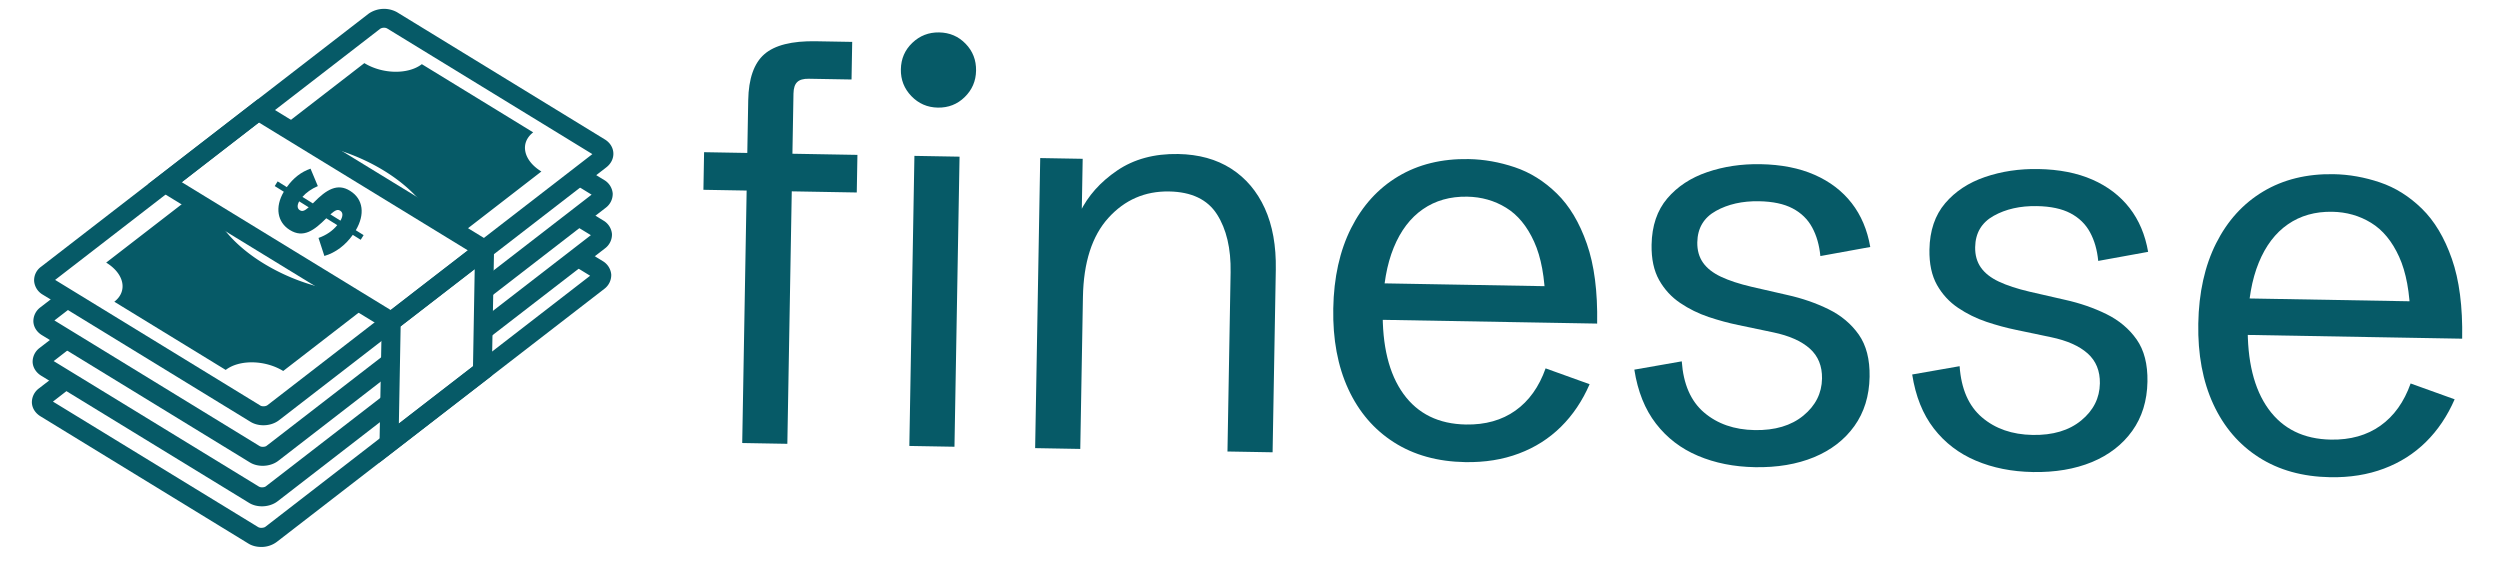
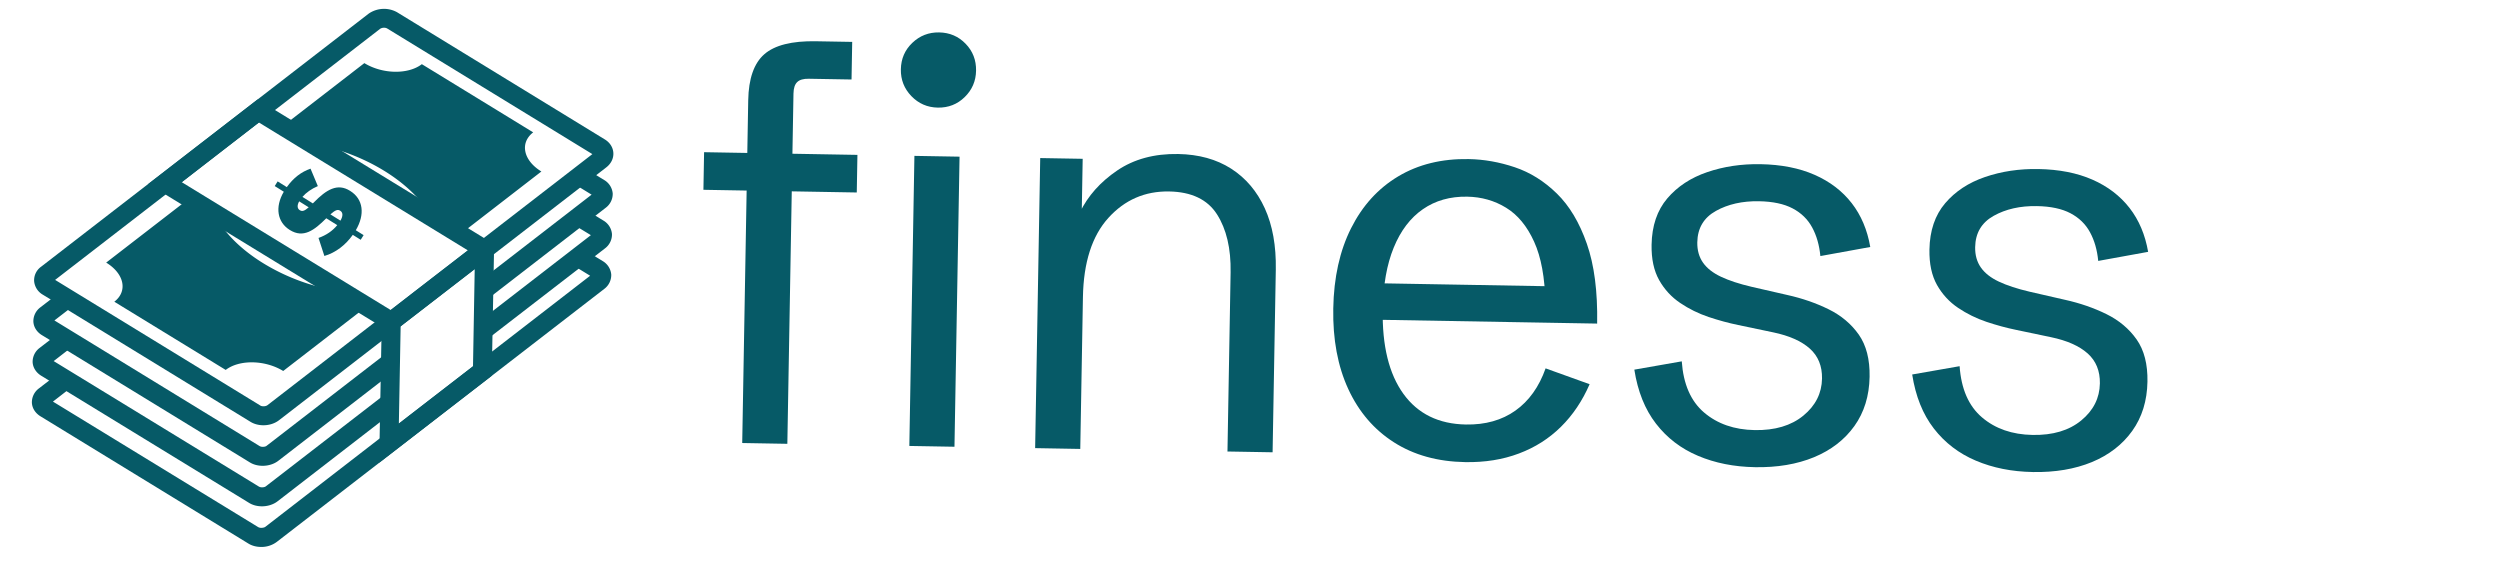
<svg xmlns="http://www.w3.org/2000/svg" viewBox="766 0 468 108" version="1.1" style="max-height: 500px" width="468" height="108">
  <svg y="0" x="0" viewBox="0 0 466 106" data-id="lg_xBqbZnh3q6o3MhhxYy" data-version="2" height="106" width="2000" xml:space="preserve">
    <rect fill="transparent" height="100%" width="100%" />
    <path d="m137.943 82.933 1.123-64.16q.107-6.09 3.022-8.628t9.653-2.422l6.79.119-.124 7.039-7.999-.14q-1.51-.027-2.17.622-.672.638-.699 2.148l-1.148 65.57ZM130.68 35.53l.124-7.04 28.705.503-.123 7.04Zm38.547 47.952.95-54.302 8.45.148-.951 54.302Zm5.33-63.337q-2.92-.05-4.944-2.146-2.023-2.096-1.972-5.016.052-2.97 2.147-4.963 2.095-2.003 5.015-1.952 2.97.052 4.963 2.127 2.005 2.065 1.953 5.035-.051 2.92-2.127 4.943-2.066 2.024-5.036 1.972" fill="#065a67" />
    <rect transform="rotate(1 -2497.36 8957.1)" ry="0" rx="0" fill="none" y="-38.75" x="-25.32" height="77.5" width="50.64" />
    <path d="m192.778 83.89.95-54.3 7.95.138-.216 12.268-.31-2.225q2.24-4.632 6.978-7.85 4.727-3.207 11.416-3.09 5.789.101 9.913 2.734 4.125 2.642 6.311 7.431 2.177 4.79 2.06 11.478l-.6 34.195-8.448-.148.587-33.535q.117-6.689-2.55-10.866-2.667-4.167-8.956-4.278-6.79-.118-11.379 4.952-4.59 5.08-4.76 14.839l-.498 28.406Z" fill="#065a67" />
    <rect transform="rotate(1 -3155.07 12370.8)" ry="0" rx="0" fill="none" y="-27.76" x="-22.23" height="55.52" width="44.46" />
    <path d="M273.287 86.508q-7.749-.136-13.337-3.704-5.599-3.569-8.557-9.982-2.958-6.422-2.806-15.071.152-8.699 3.333-15.024 3.181-6.335 8.821-9.707 5.64-3.372 13.19-3.24 4.318.076 8.644 1.532t7.865 4.918q3.54 3.453 5.616 9.4 2.086 5.947 1.929 14.946l-44.004-.77.12-6.83 36.664.643-2.475 3.117q-.125-7.144-2.109-11.499-1.983-4.365-5.25-6.353-3.255-1.997-7.274-2.067-4.78-.084-8.292 2.345-3.513 2.429-5.457 7.175-1.943 4.737-2.064 11.626-.178 10.158 3.875 15.77 4.052 5.602 11.691 5.736 5.48.096 9.277-2.608 3.798-2.694 5.65-7.903l8.239 2.965q-2.043 4.695-5.37 7.977-3.329 3.293-7.86 4.994-4.53 1.71-10.059 1.614" fill="#065a67" />
    <rect transform="rotate(1 -3218.4 15674.83)" ry="0" rx="0" fill="none" y="-28.36" x="-24.72" height="56.73" width="49.44" />
    <path d="M327.511 87.454q-5.879-.103-10.644-2.126-4.776-2.014-7.866-6.019-3.1-4.005-4.054-10.112l8.879-1.555q.448 6.399 4.183 9.584 3.745 3.187 9.474 3.287 5.689.1 9.109-2.711t3.491-6.93q.062-3.52-2.291-5.621t-6.868-3.04l-6.567-1.376q-2.651-.546-5.505-1.496-2.854-.96-5.305-2.614-2.461-1.653-3.955-4.29-1.484-2.646-1.415-6.615.093-5.33 2.942-8.68 2.85-3.34 7.478-4.92t9.967-1.486q5.83.102 10.117 1.988 4.298 1.885 6.958 5.302 2.65 3.417 3.477 8.212l-9.341 1.697q-.296-3.076-1.536-5.358-1.24-2.292-3.659-3.564-2.418-1.273-6.297-1.34-4.67-.082-8.073 1.818-3.404 1.9-3.474 5.87-.038 2.22 1.064 3.8 1.103 1.58 3.374 2.649 2.272 1.07 5.728 1.88l6.665 1.527q4.204.934 7.744 2.676 3.54 1.743 5.658 4.75 2.107 3.008 2.022 7.887-.094 5.379-2.852 9.231-2.758 3.843-7.553 5.829-4.786 1.976-11.075 1.866" fill="#065a67" />
    <rect transform="rotate(1 -3245.18 18752.3)" ry="0" rx="0" fill="none" y="-28.36" x="-22.03" height="56.73" width="44.06" />
    <path d="M379.536 88.363q-5.89-.103-10.655-2.127-4.765-2.014-7.866-6.019t-4.053-10.112l8.878-1.555q.448 6.399 4.193 9.585 3.735 3.186 9.474 3.286 5.68.1 9.099-2.711 3.42-2.81 3.492-6.93.061-3.52-2.292-5.62t-6.868-3.042l-6.557-1.375q-2.66-.546-5.514-1.496-2.844-.96-5.306-2.614-2.461-1.653-3.955-4.29-1.484-2.646-1.414-6.615.093-5.33 2.942-8.68 2.849-3.34 7.477-4.92 4.639-1.579 9.968-1.486 5.829.102 10.126 1.988 4.288 1.885 6.949 5.302 2.65 3.417 3.477 8.212l-9.342 1.697q-.296-3.076-1.536-5.358-1.24-2.292-3.658-3.564-2.418-1.273-6.288-1.34-4.679-.082-8.083 1.818-3.404 1.901-3.473 5.87-.039 2.22 1.064 3.8 1.102 1.58 3.374 2.65 2.271 1.07 5.728 1.88l6.664 1.527q4.204.933 7.744 2.676 3.54 1.742 5.658 4.75 2.108 3.007 2.022 7.886-.094 5.38-2.852 9.231-2.757 3.843-7.543 5.83-4.795 1.976-11.074 1.866" fill="#065a67" />
    <rect transform="rotate(1 -3271.05 21724.65)" ry="0" rx="0" fill="none" y="-28.36" x="-22.03" height="56.73" width="44.06" />
-     <path d="M435.22 89.335q-7.749-.136-13.337-3.704-5.599-3.569-8.557-9.982-2.958-6.422-2.807-15.071.153-8.699 3.334-15.024 3.181-6.335 8.821-9.707 5.64-3.372 13.189-3.24 4.32.076 8.644 1.532t7.866 4.918q3.54 3.453 5.616 9.4 2.086 5.948 1.929 14.946l-44.004-.77.12-6.83 36.664.643-2.475 3.117q-.125-7.143-2.109-11.499-1.984-4.365-5.25-6.353-3.255-1.997-7.274-2.067-4.78-.084-8.293 2.345-3.513 2.429-5.456 7.175-1.943 4.737-2.064 11.626-.178 10.159 3.875 15.77 4.052 5.602 11.691 5.736 5.48.096 9.277-2.608 3.798-2.694 5.65-7.902l8.239 2.964q-2.043 4.695-5.37 7.977-3.329 3.293-7.86 4.994-4.53 1.71-10.06 1.614" fill="#065a67" />
-     <rect transform="rotate(1 -3298.93 24928.4)" ry="0" rx="0" fill="none" y="-28.36" x="-24.72" height="56.73" width="49.44" />
    <path d="M113.426 51.402a3.24 3.24 0 0 0-1.598-2.526l-3.122-1.905-3.007 2.333 3.774 2.314-60.82 47.017c-.134.094-.424.184-.772.178a1.2 1.2 0 0 1-.537-.13L8.91 75.178l4.03-3.12L9.7 70.08l-3.41 2.625a3.24 3.24 0 0 0-1.321 2.689c.053 1.02.637 1.932 1.586 2.525l38.932 23.827c.652.408 1.464.627 2.316.642a4.8 4.8 0 0 0 3.006-.941l61.282-47.345a3.24 3.24 0 0 0 1.334-2.7" fill="#065a67" />
    <path d="M72.007 73.09 48.779 91.027c-.122.118-.412.209-.76.202a1.2 1.2 0 0 1-.537-.13L9.048 67.595l4.03-3.119-3.24-1.98-3.409 2.627a3.24 3.24 0 0 0-1.321 2.676c.054 1.01.637 1.932 1.586 2.525L45.626 94.14c.653.408 1.465.627 2.317.643 1.115.02 2.214-.32 3.005-.93l20.963-16.204zm41.554-29.271a3.24 3.24 0 0 0-1.598-2.526l-3.122-1.905-3.007 2.333 3.775 2.302-20.148 15.57-.083 4.56 22.862-17.646a3.24 3.24 0 0 0 1.321-2.688" fill="#065a67" />
    <path d="M48.223 79.608c-.851-.016-1.664-.235-2.328-.643L6.975 55.14a3.24 3.24 0 0 1-1.586-2.526 3.12 3.12 0 0 1 1.31-2.688L67.98 2.58a5.04 5.04 0 0 1 5.334-.299l38.92 23.826c.95.582 1.533 1.505 1.586 2.526.053 1.02-.42 1.996-1.31 2.688L51.23 78.667c-.803.62-1.89.961-3.006.94M9.318 52.398l38.433 23.53q.154.11.537.13c.348.006.638-.097.772-.203l60.832-47.005L71.46 5.32a1.2 1.2 0 0 0-.537-.13 1.348 1.348 0 0 0-.76.203z" fill="#065a67" />
    <path d="M57.341 26.89c4.547.767 9.316 2.474 13.518 5.047s7.219 5.63 8.868 8.66l5.376 3.29 15.242-11.783c-3.395-2.079-4.079-5.356-1.535-7.326L77.968 12.012c-2.556 1.97-7.368 1.882-10.762-.197L51.952 23.6zm5.688 27.672a38.4 38.4 0 0 1-14.667-5.236c-4.57-2.796-7.725-6.142-9.262-9.411l-4.605-2.82-15.619 12.064c3.395 2.079 4.079 5.356 1.523 7.325l20.854 12.767c2.556-1.97 7.368-1.882 10.762.197L67.646 57.37z" fill="#065a67" />
    <path d="m72.145 65.506-23.227 17.94c-.122.117-.412.208-.76.202a1.2 1.2 0 0 1-.538-.13L9.187 59.988l4.03-3.107-3.24-1.98-3.41 2.627a3.24 3.24 0 0 0-1.32 2.676c.053 1.021.636 1.944 1.586 2.526l38.931 23.826c.653.408 1.465.627 2.317.643 1.116.02 2.214-.32 3.006-.93L72.05 70.065zM113.7 36.224a3.24 3.24 0 0 0-1.598-2.525l-3.122-1.894-3.007 2.322 3.774 2.313L89.6 52.01l-.083 4.56 22.85-17.658a3.24 3.24 0 0 0 1.333-2.7" fill="#065a67" />
    <path d="M89.592 44.545 47.23 18.615l-20.476 15.83 43.691 26.734-.464 25.447L91.053 70.34l.416-22.736zM47.464 22.93l39.133 23.95-9.982 7.703-4.468 3.46-39.122-23.939zm40.081 45.643L73.667 79.29 74 61.088l9.373-7.235 4.492-3.47z" fill="#065a67" />
    <path d="m57.7 37.944-.135.132-1.95-1.22c.708-.811 1.702-1.519 2.883-2.018l-1.365-3.265c-1.733.604-3.2 1.714-4.443 3.456l-1.716-1.073-.546.874 1.7 1.062c-1.726 2.93-1.175 5.723 1.095 7.142l.037.023c2.55 1.593 4.57.051 6.818-2.197l2.057 1.286c-.88 1.08-2.066 1.886-3.51 2.397l1.098 3.373c2.115-.612 3.96-2.044 5.32-3.952l1.48.924.545-.873-1.461-.913c1.738-2.954 1.433-5.81-1.054-7.365l-.038-.023c-2.342-1.464-4.391-.258-6.816 2.23m-2.569 1.404-.037-.023c-.424-.265-.53-.855-.086-1.633l1.785 1.115c-.819.716-1.225.814-1.66.542m7.57.106c.512.32.537.98.03 1.85l-1.883-1.177c.943-.842 1.392-.96 1.814-.697z" fill="#065a67" />
  </svg>
</svg>